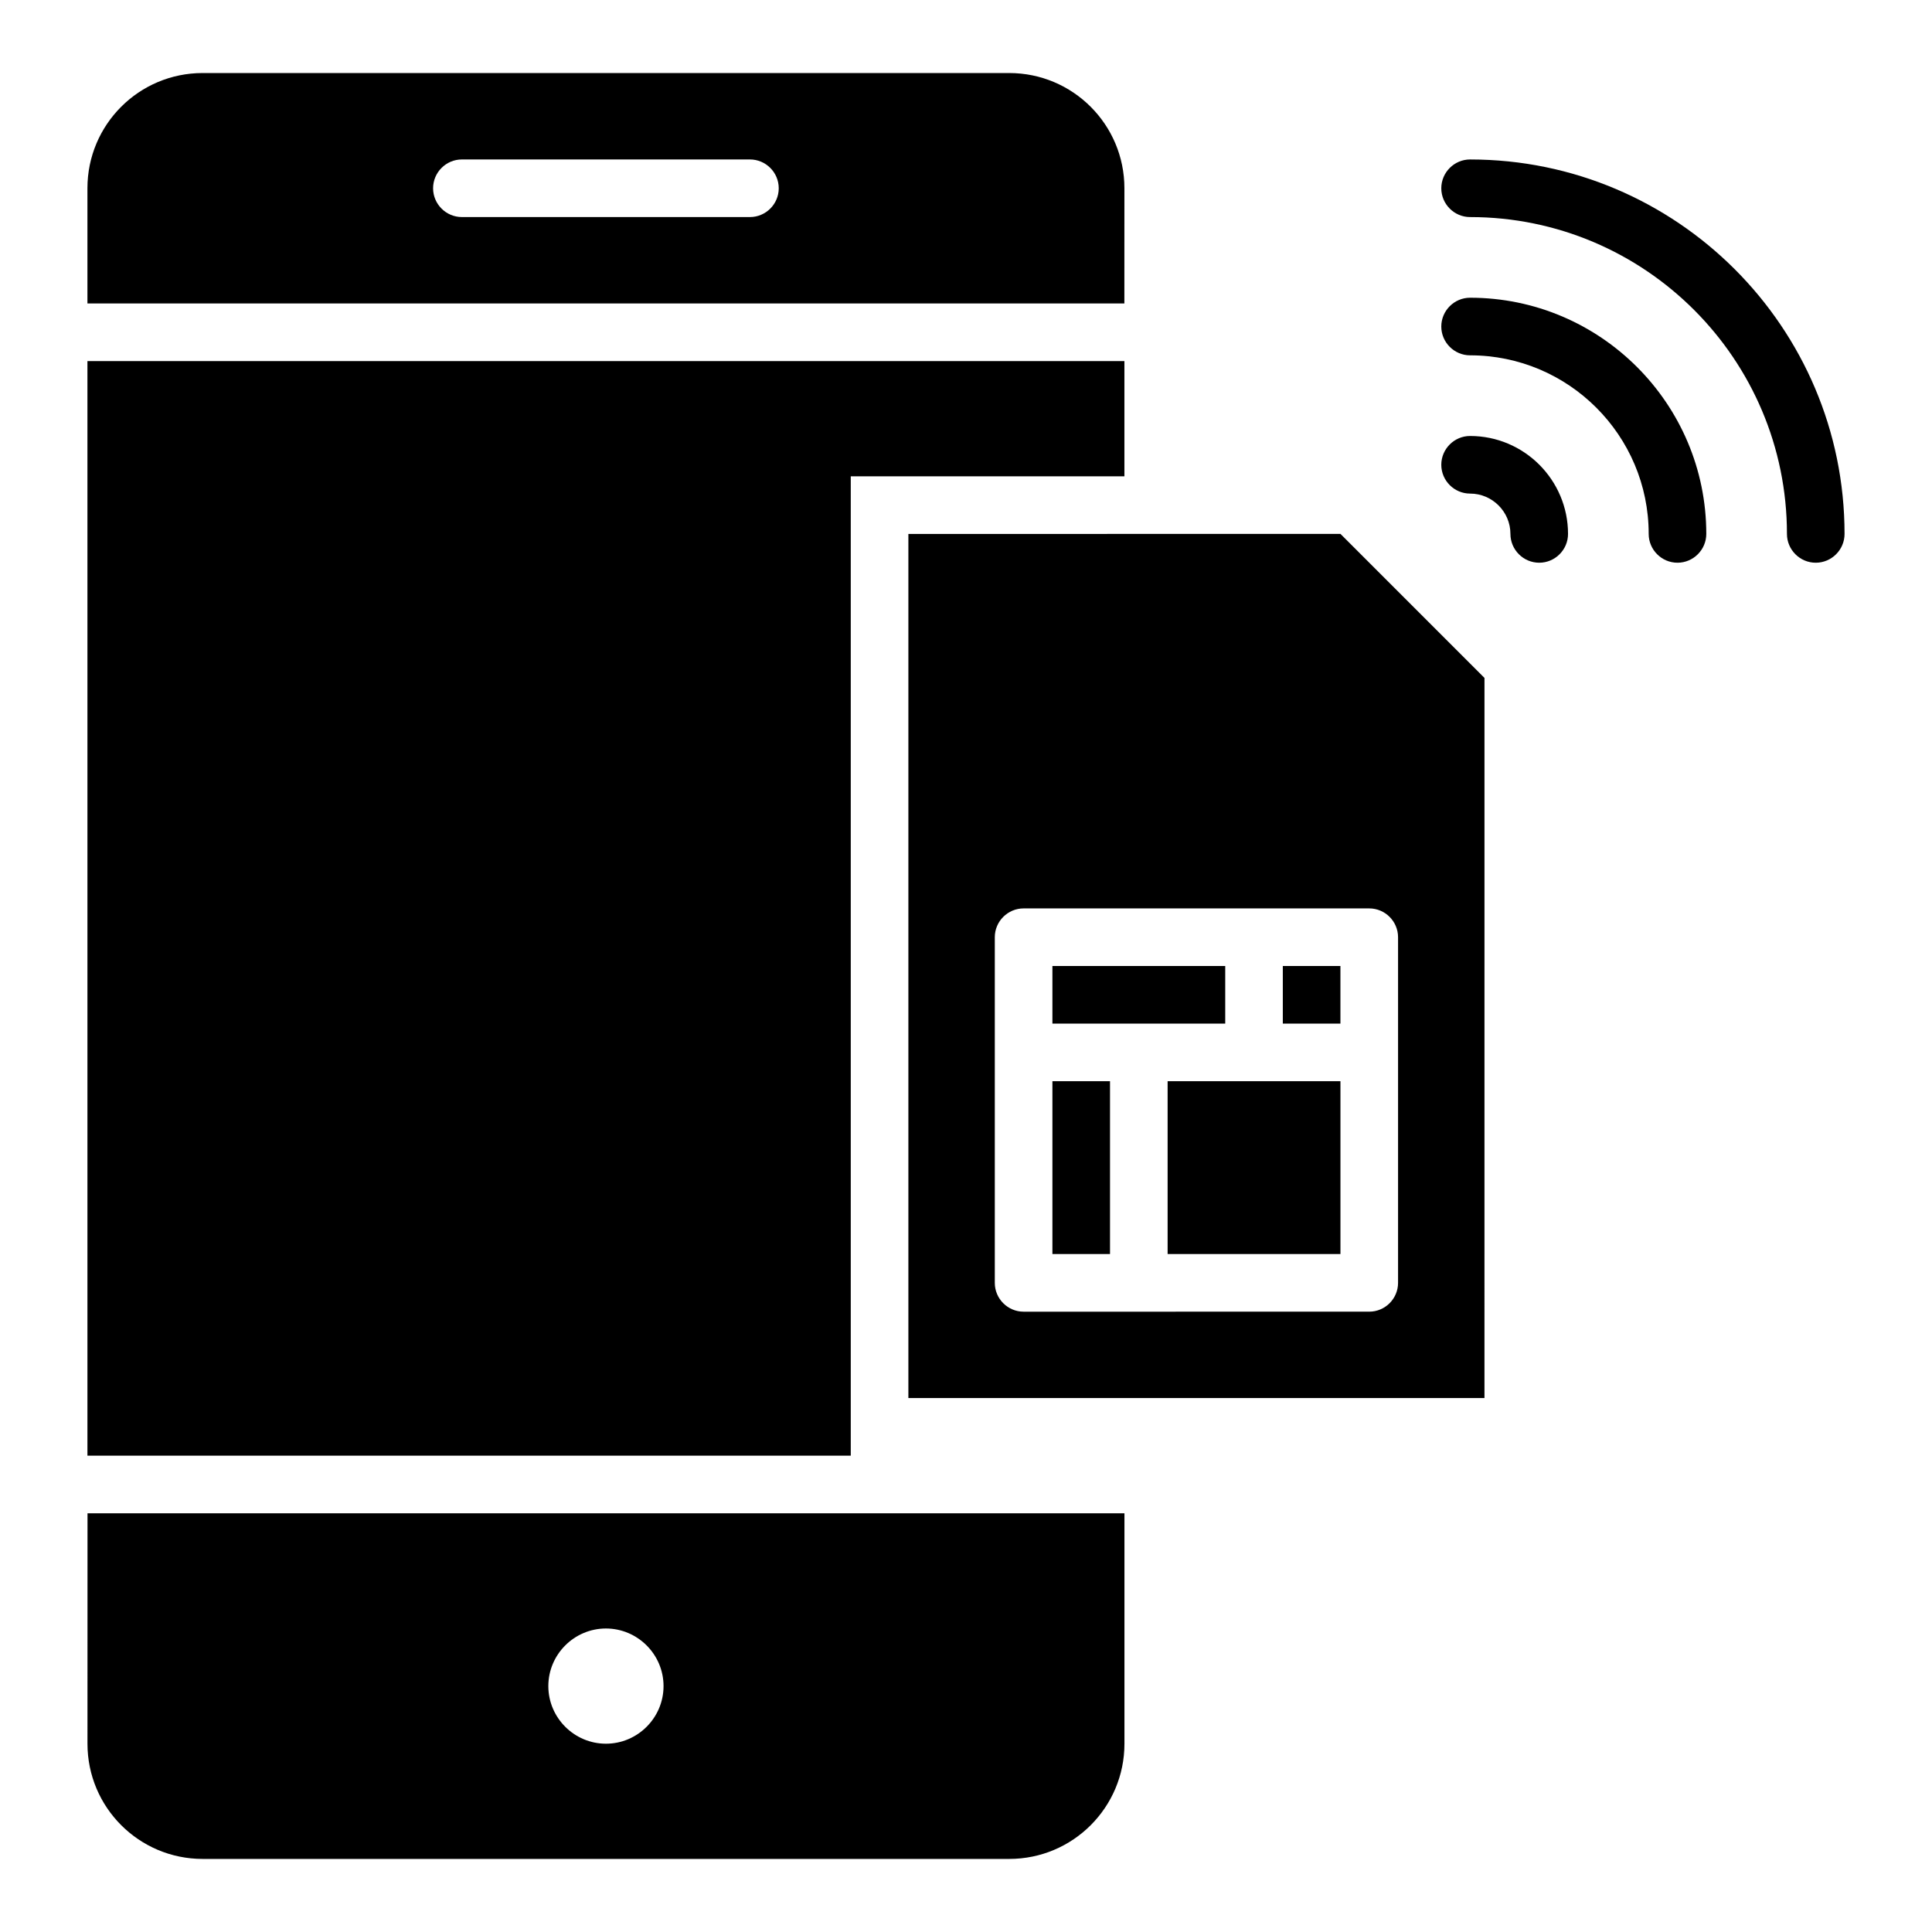
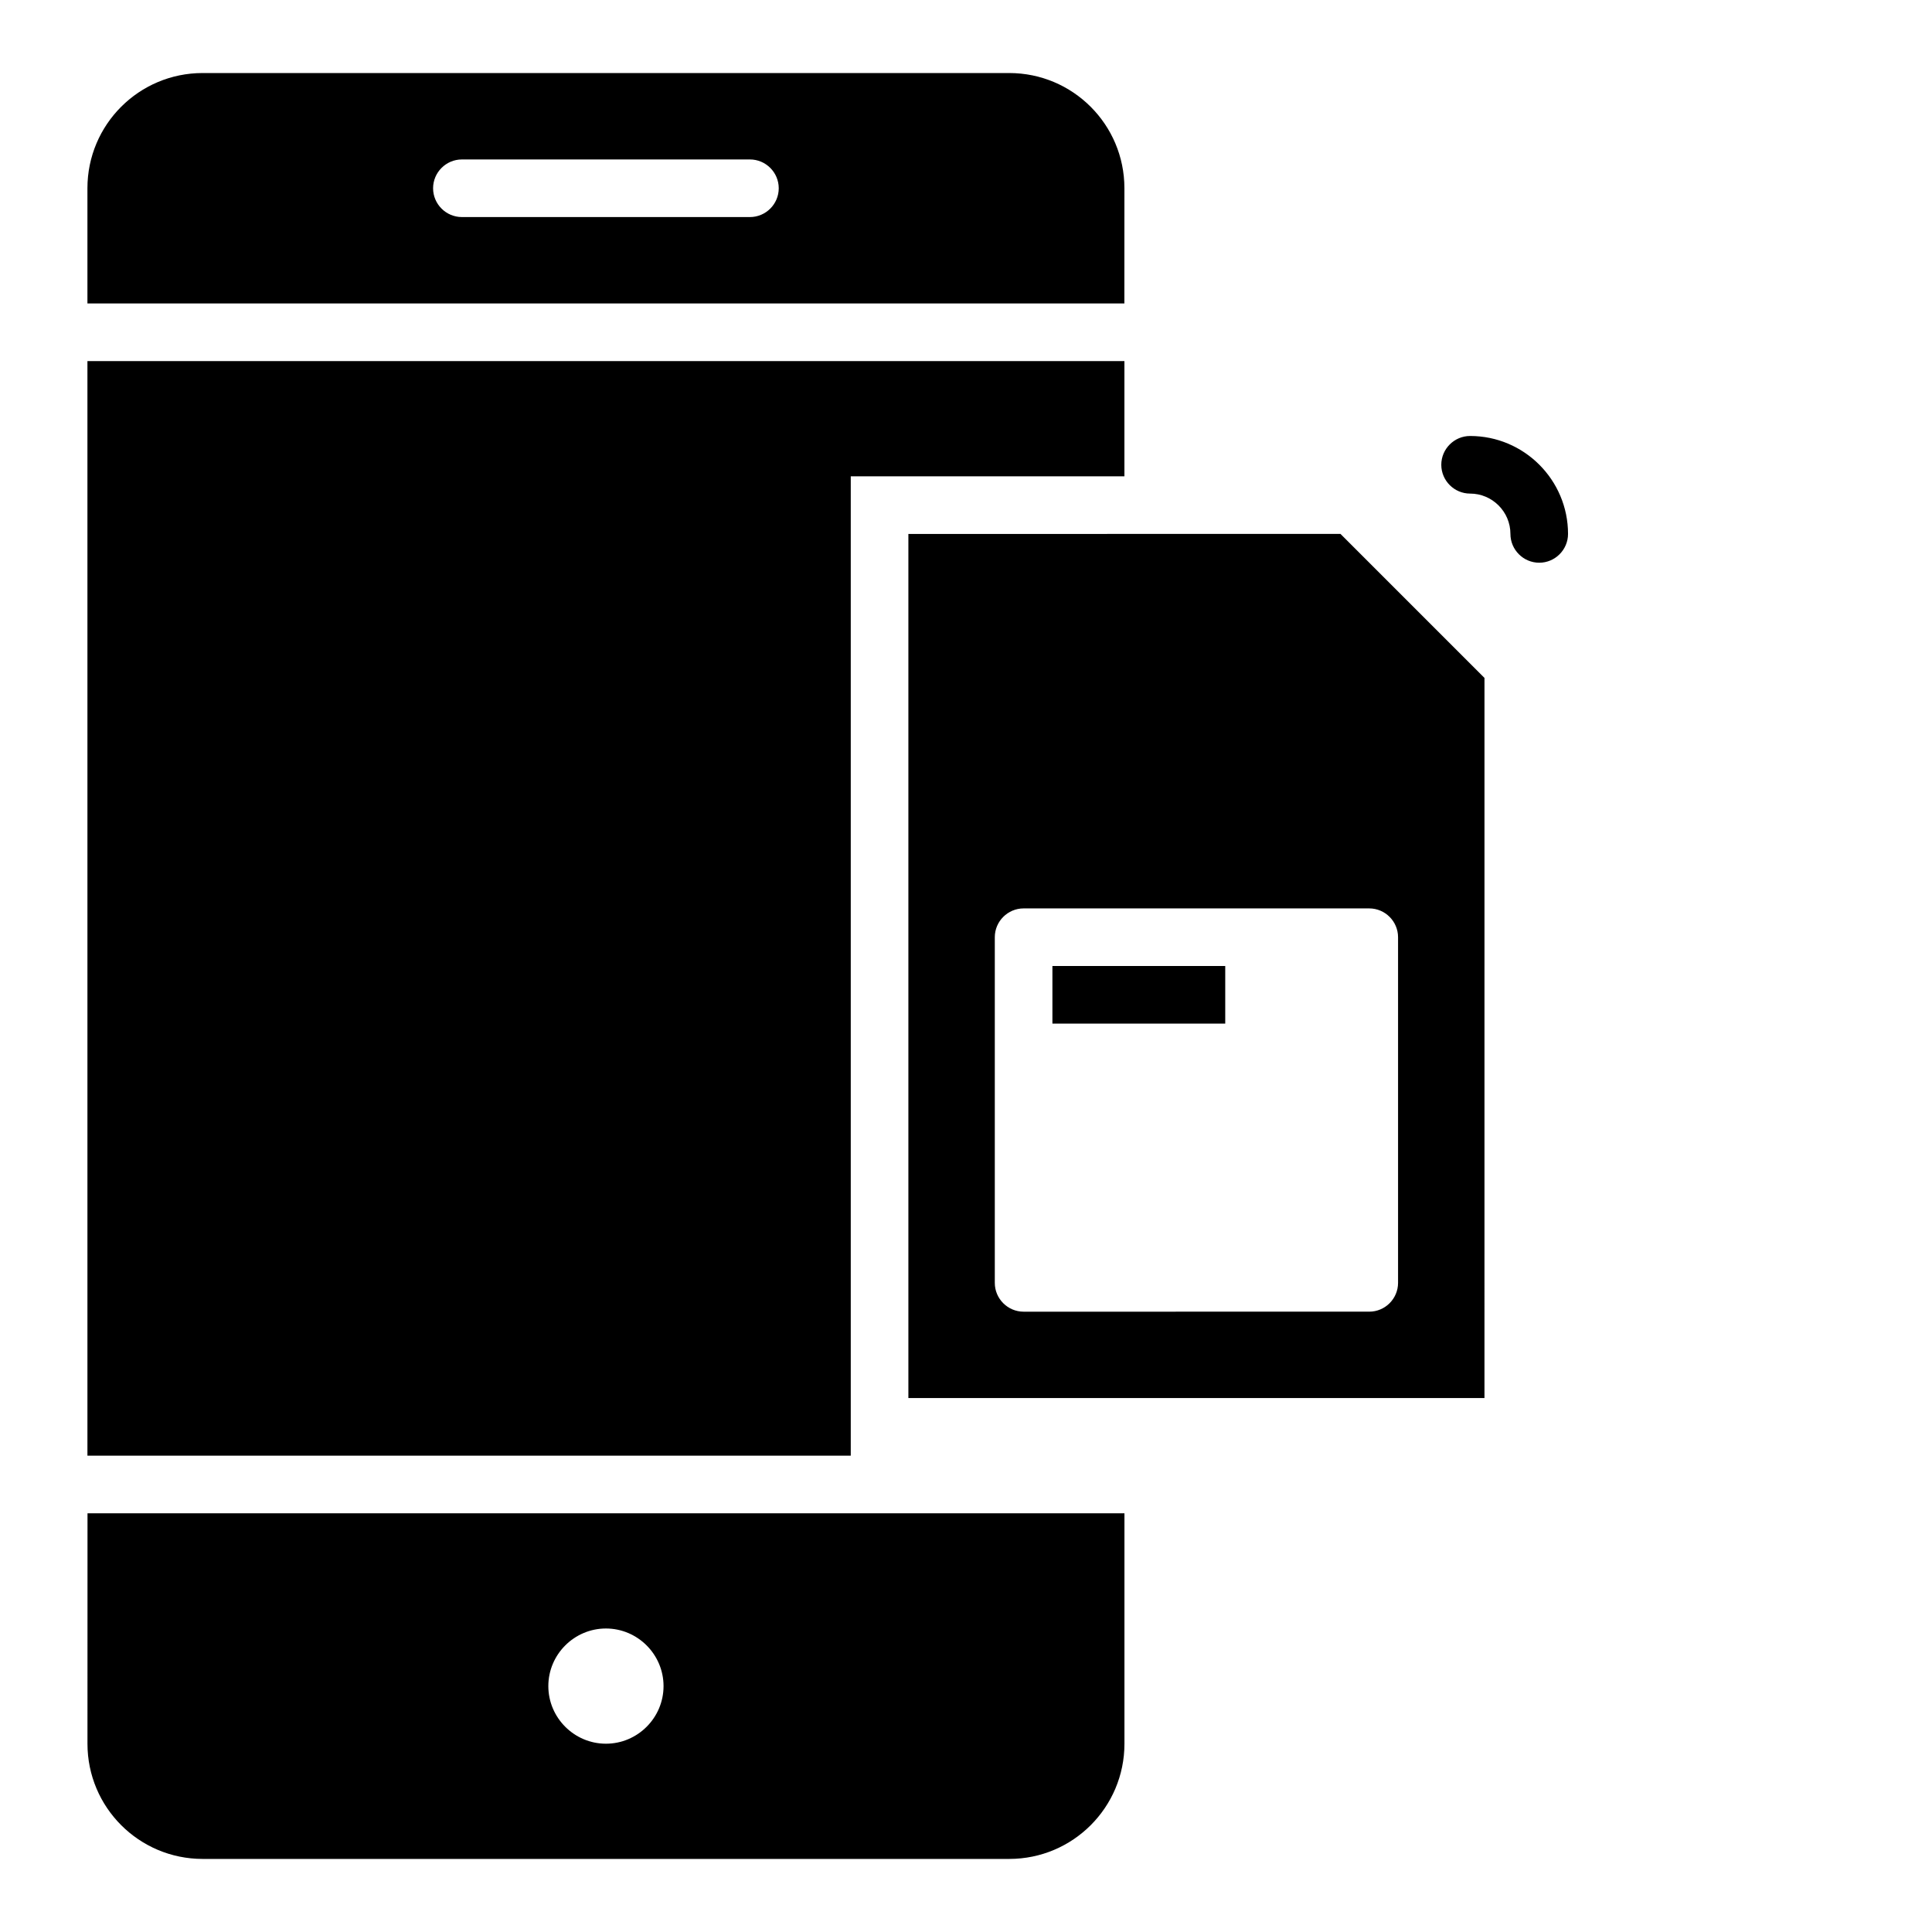
<svg xmlns="http://www.w3.org/2000/svg" fill="#000000" width="800px" height="800px" version="1.1" viewBox="144 144 512 512">
  <g>
    <path d="m441.98 193.89c0-16.871-13.664-30.535-30.535-30.535h-213.74c-16.871 0-30.535 13.664-30.535 30.535v30.535h274.8zm-99.238 7.633h-76.336c-4.199 0-7.633-3.434-7.633-7.633s3.434-7.633 7.633-7.633h76.336c4.199 0 7.633 3.434 7.633 7.633 0.004 4.199-3.434 7.633-7.633 7.633z" />
    <path d="m167.18 606.1c0 16.871 13.664 30.535 30.535 30.535h213.74c16.871 0 30.535-13.664 30.535-30.535v-61.066h-274.8zm137.4-30.531c8.398 0 15.266 6.871 15.266 15.266 0 8.398-6.871 15.266-15.266 15.266-8.398 0-15.266-6.871-15.266-15.266 0-8.398 6.871-15.266 15.266-15.266z" />
-     <path d="m533.59 186.26c-4.199 0-7.633 3.434-7.633 7.633s3.434 7.633 7.633 7.633c46.336 0 83.969 37.633 83.969 83.969 0 4.199 3.434 7.633 7.633 7.633s7.633-3.434 7.633-7.633c0-54.73-44.504-99.234-99.234-99.234z" />
-     <path d="m533.59 222.9c-4.199 0-7.633 3.434-7.633 7.633 0 4.199 3.434 7.633 7.633 7.633 26.105 0 47.328 21.223 47.328 47.328 0 4.199 3.434 7.633 7.633 7.633s7.633-3.434 7.633-7.633c0-34.504-28.094-62.594-62.594-62.594z" />
    <path d="m533.59 259.54c-4.199 0-7.633 3.434-7.633 7.633s3.434 7.633 7.633 7.633c5.879 0 10.688 4.809 10.688 10.688 0 4.199 3.434 7.633 7.633 7.633s7.633-3.434 7.633-7.633c0-14.273-11.605-25.953-25.953-25.953z" />
    <path d="m369.46 270.23h72.52v-30.535h-274.81v290.07h202.29z" />
    <path d="m422.9 400h45.801v15.266h-45.801z" />
-     <path d="m453.43 430.53h45.801v45.801h-45.801z" />
-     <path d="m422.9 430.53h15.266v45.801h-15.266z" />
-     <path d="m483.96 400h15.266v15.266h-15.266z" />
+     <path d="m453.43 430.53h45.801h-45.801z" />
    <path d="m384.73 285.5v229h152.67l0.004-190.84-38.168-38.168zm129.77 106.87v91.602c0 4.199-3.434 7.633-7.633 7.633l-91.602 0.004c-4.199 0-7.633-3.434-7.633-7.633v-91.605c0-4.199 3.434-7.633 7.633-7.633h91.602c4.199 0 7.633 3.438 7.633 7.633z" />
  </g>
</svg>